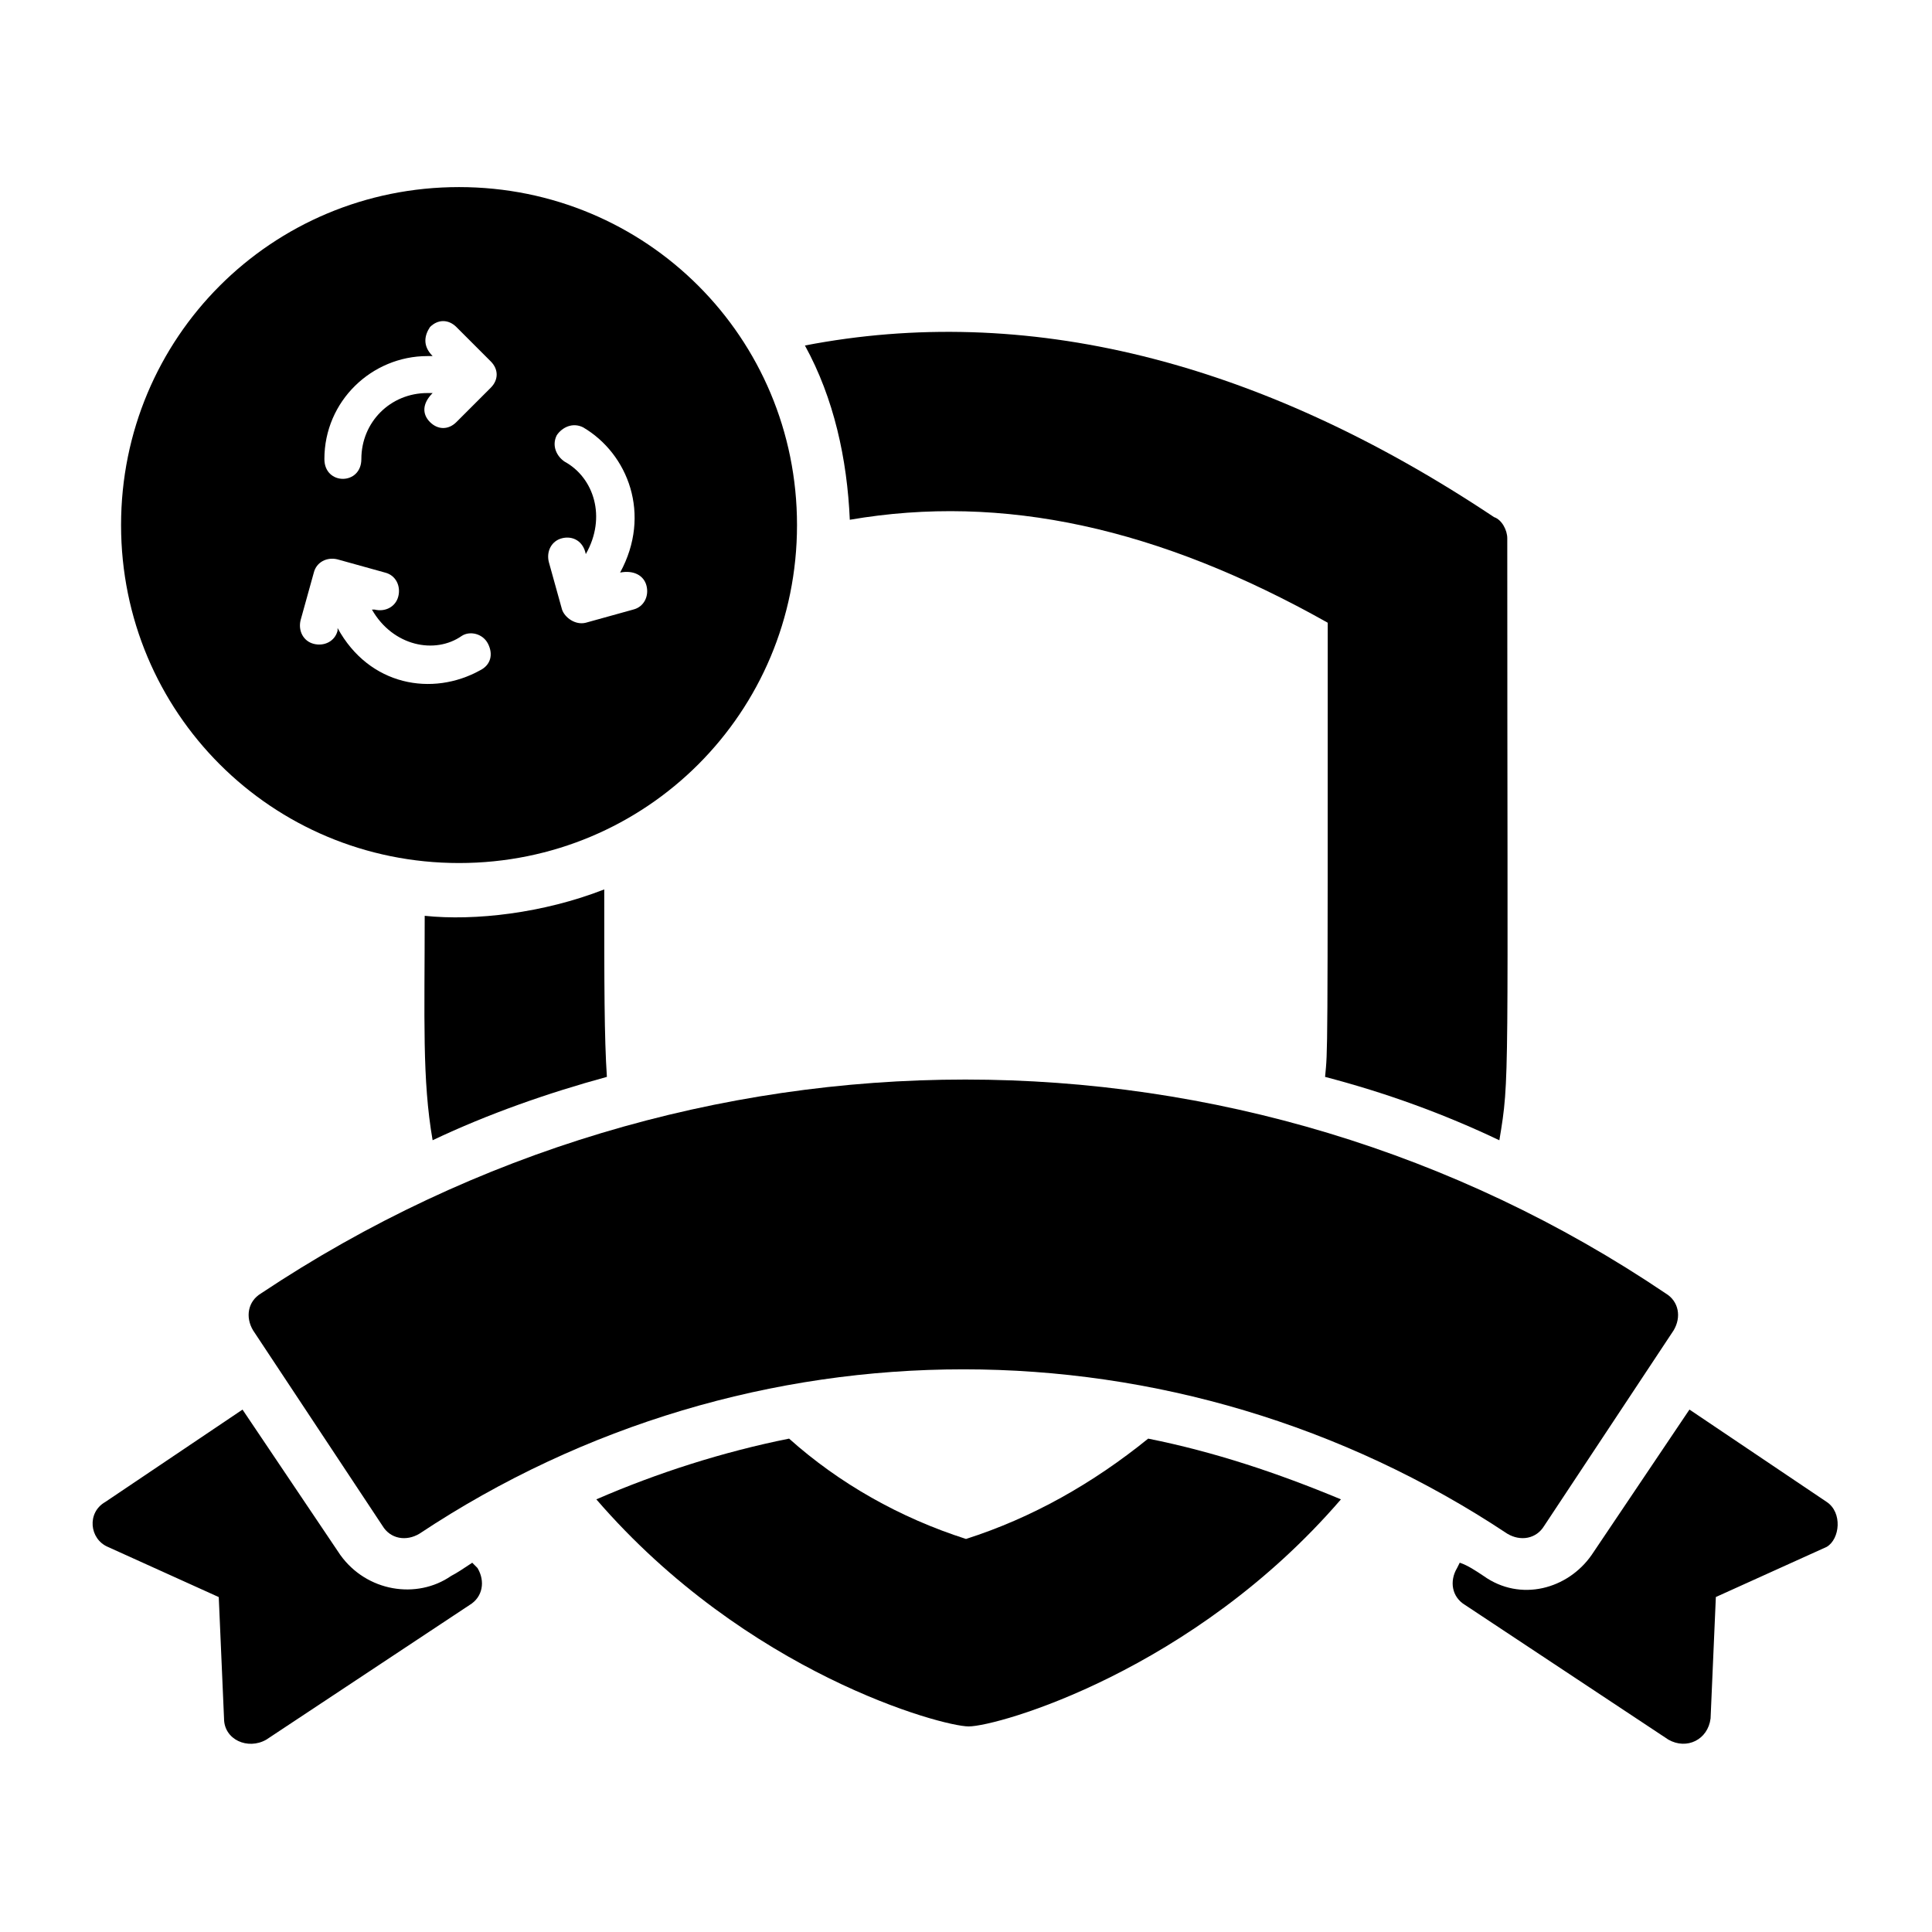
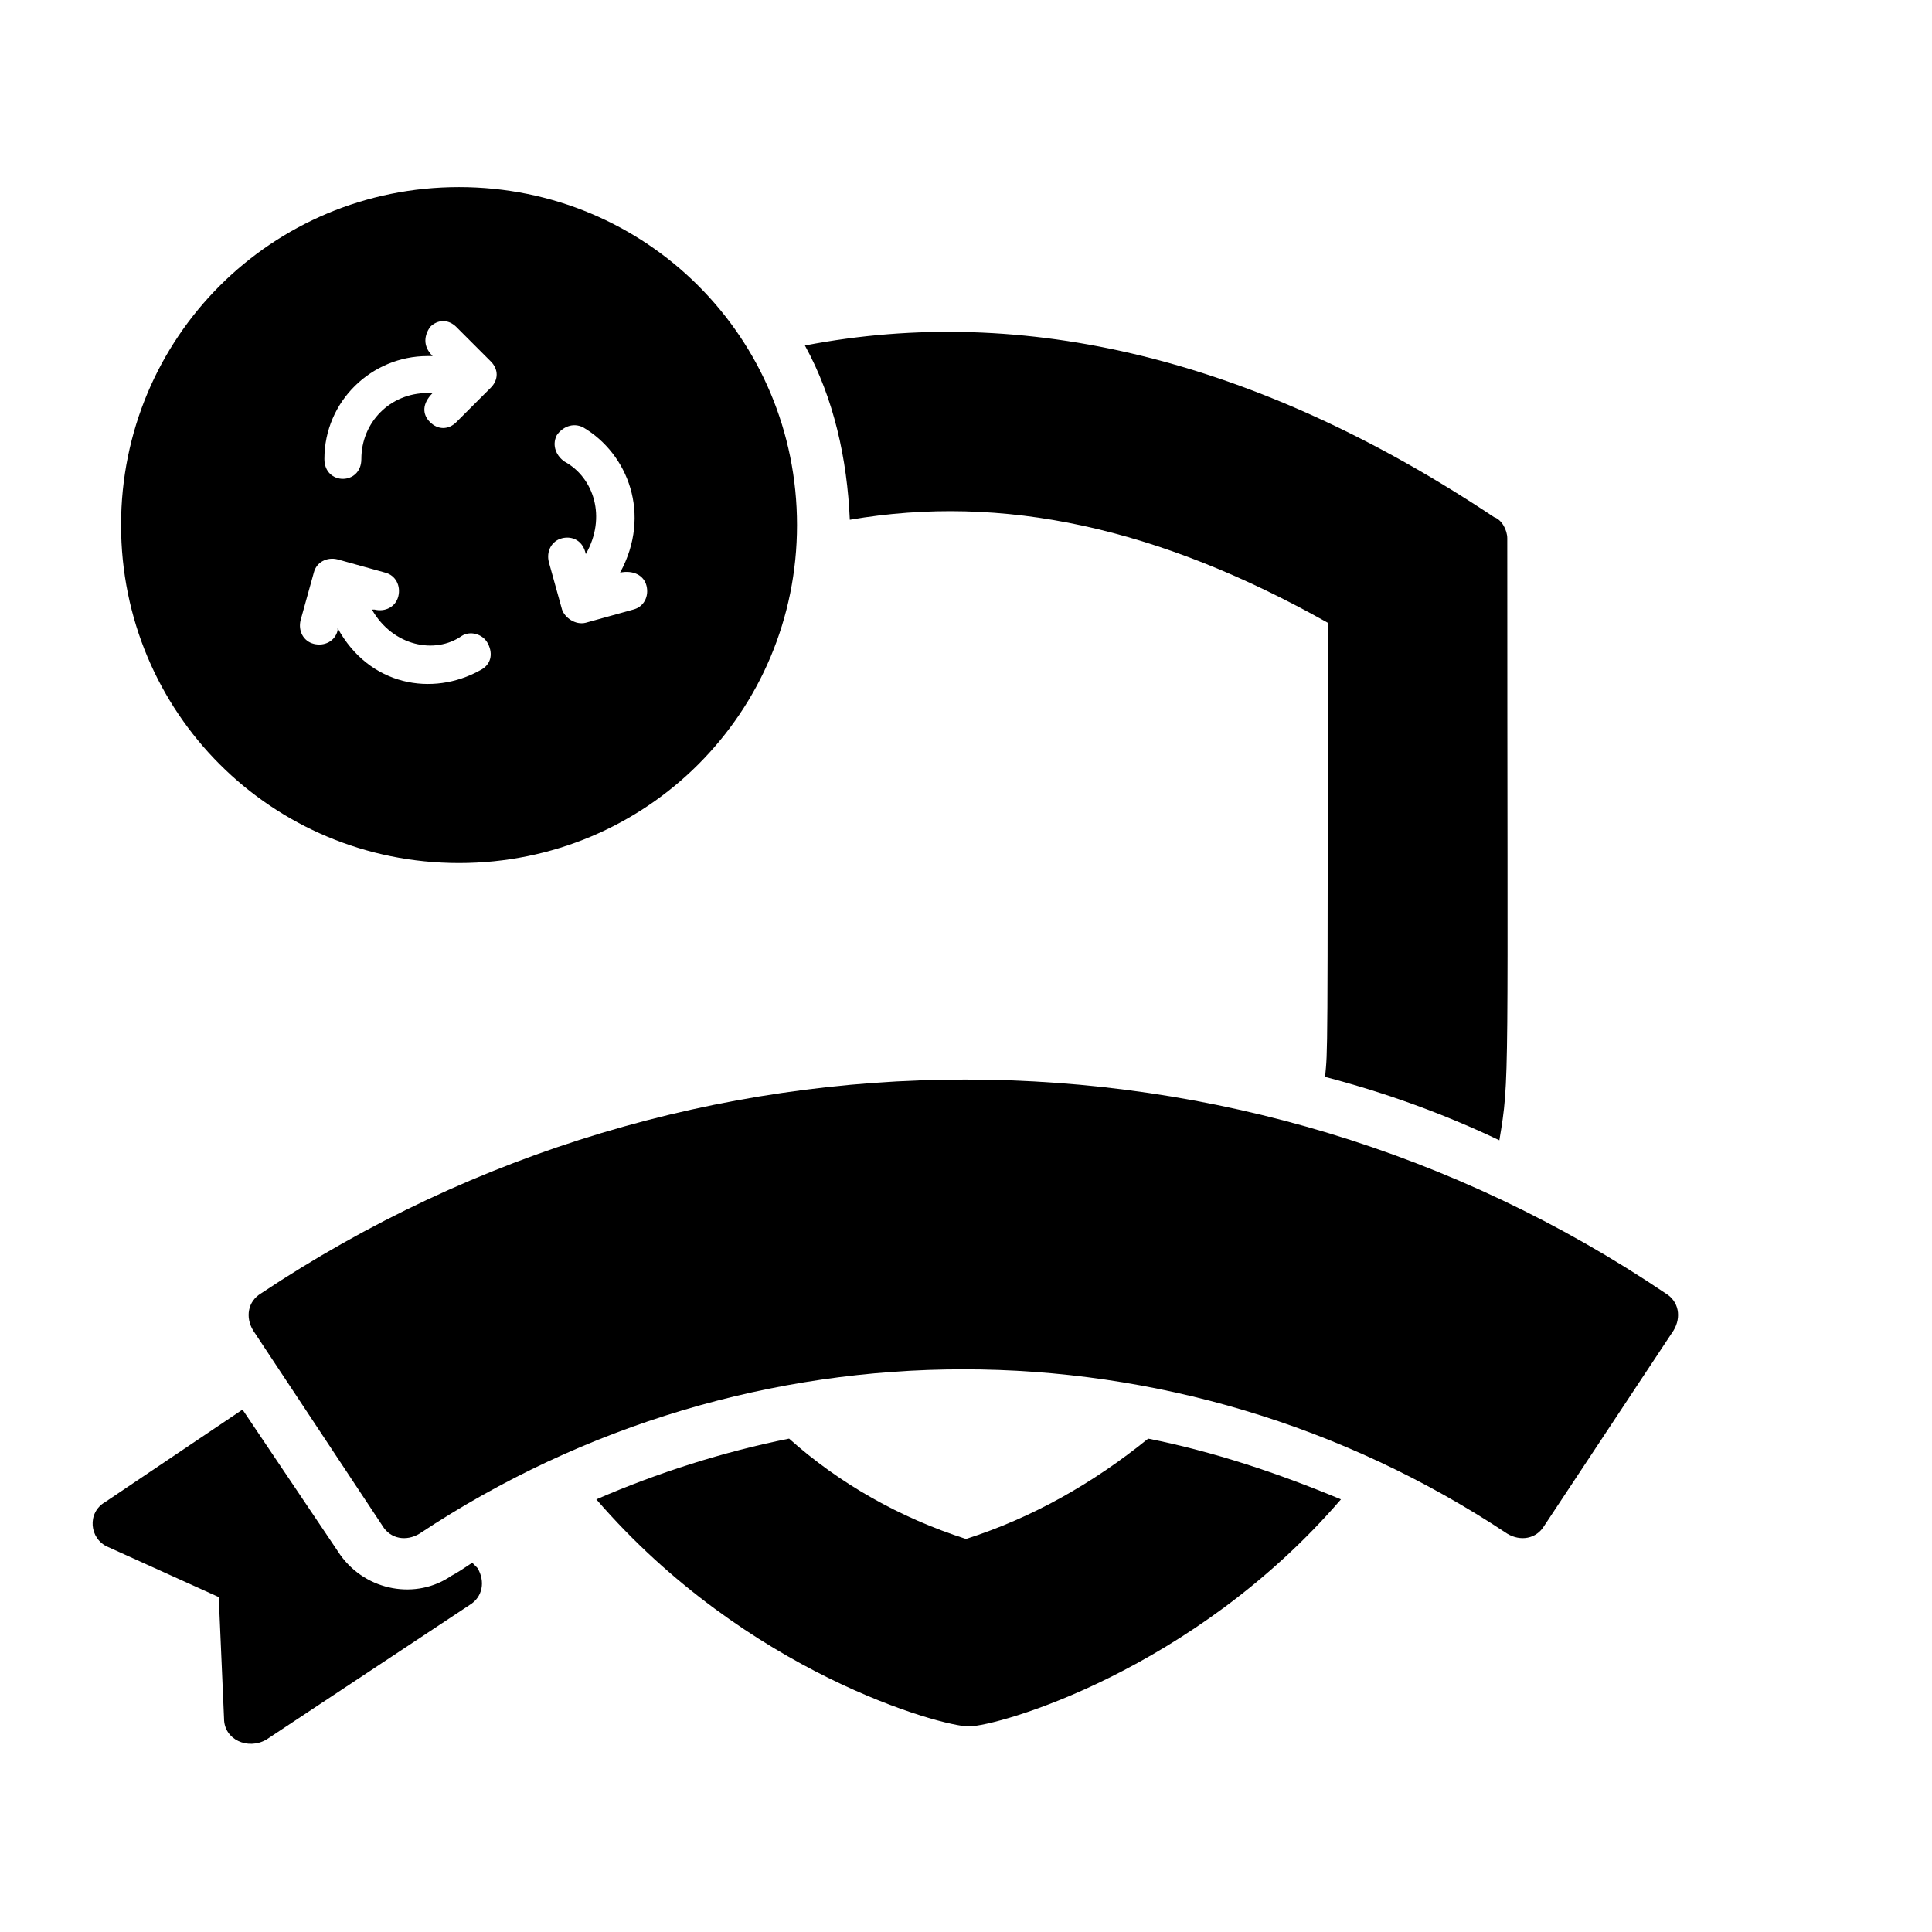
<svg xmlns="http://www.w3.org/2000/svg" fill="#000000" width="800px" height="800px" version="1.1" viewBox="144 144 512 512">
  <g>
-     <path d="m256.55 386.7c0 27.289-0.699 43.383 2.098 59.477 14.695-6.996 30.789-12.594 46.184-16.793-0.699-10.496-0.699-24.492-0.699-49.68-16.098 6.297-34.289 8.395-47.582 6.996z" />
+     <path d="m256.55 386.7z" />
    <path d="m400 551.84c-17.492-5.598-33.586-14.695-46.883-26.59-17.492 3.5-34.988 9.098-51.082 16.094 39.887 46.184 91.664 60.176 98.664 60.176 7.695 0 59.477-14.695 98.664-60.176-16.793-6.996-33.586-12.594-51.082-16.094-14.695 11.898-30.789 20.992-48.281 26.59z" />
    <path d="m495.86 309.03c0 118.95 0 112.66-0.699 120.36 16.094 4.199 31.488 9.797 46.184 16.793 2.801-16.793 2.098-13.297 2.098-159.54 0-2.098-1.398-4.898-3.5-5.598-62.977-41.984-124.55-56.68-182.63-45.484 7.695 13.996 11.195 30.09 11.895 46.184 40.586-6.996 81.871 2.102 126.66 27.289z" />
-     <path d="m628.11 542.04-36.387-24.492-25.891 38.484c-6.297 9.098-18.895 12.594-28.688 5.598-2.098-1.398-4.199-2.801-6.297-3.5l-0.699 1.398c-2.098 3.5-1.398 7.695 2.098 9.797l53.879 35.688c4.898 2.801 10.496 0 11.195-5.598l1.398-32.188 29.391-13.297c3.496-2.094 4.199-9.09 0-11.891z" />
    <path d="m269.15 558.14c-2.098 1.398-4.199 2.801-5.598 3.5-9.098 6.297-22.391 4.199-29.391-5.598l-25.891-38.484-36.387 24.492c-4.898 2.801-4.199 9.797 0.699 11.895l29.391 13.297 1.398 32.188c0 5.598 6.297 8.398 11.195 5.598l53.879-35.688c3.5-2.098 4.199-6.297 2.098-9.797z" />
    <path d="m213.17 486.77c-3.5 2.098-4.199 6.297-2.098 9.797l34.285 51.781c2.098 3.5 6.297 4.199 9.797 2.098 87.469-58.078 200.82-58.078 288.29 0 3.5 2.098 7.695 1.398 9.797-2.098l34.285-51.781c2.098-3.5 1.398-7.695-2.098-9.797-111.95-75.57-258.9-75.57-372.26 0z" />
    <path d="m265.65 193.58c-49.68 0-89.566 39.883-89.566 89.566 0 49.68 39.887 89.566 89.566 89.566 49.68 0 89.566-39.887 89.566-89.566 0-49.684-39.883-89.566-89.566-89.566zm5.598 128.05c-12.594 6.996-29.391 4.199-37.785-11.195v0.699c-0.699 2.801-3.5 4.199-6.297 3.5-2.801-0.699-4.199-3.5-3.5-6.297l3.5-12.594c0.699-2.801 3.5-4.199 6.297-3.5l12.594 3.5c2.801 0.699 4.199 3.5 3.5 6.297-0.699 2.801-3.5 4.199-6.297 3.5h-0.699c5.598 9.797 16.793 11.895 23.789 6.996 2.098-1.398 5.598-0.699 6.996 2.098 1.402 2.797 0.703 5.598-2.098 6.996zm2.801-74.871-9.098 9.098c-2.098 2.098-4.898 2.098-6.996 0-2.098-2.098-2.098-4.898 0.699-7.695h-1.398c-9.797 0-17.492 7.695-17.492 17.492 0 6.996-9.797 6.996-9.797 0 0-15.395 12.594-27.289 27.289-27.289h1.398c-2.801-2.801-2.098-5.598-0.699-7.695 2.098-2.098 4.898-2.098 6.996 0l9.098 9.098c2.098 2.094 2.098 4.891 0 6.992zm37.785 58.777-12.594 3.496c-2.801 0.699-5.598-1.398-6.297-3.5l-3.5-12.594c-0.699-2.801 0.699-5.598 3.5-6.297 2.801-0.699 5.598 0.699 6.297 4.199 5.598-9.797 2.098-20.293-5.598-24.492-2.098-1.398-3.5-4.199-2.098-6.996 1.398-2.098 4.199-3.5 6.996-2.098 11.895 6.996 18.191 23.09 9.797 38.484 3.5-0.699 6.297 0.699 6.996 3.5 0.699 2.797-0.703 5.598-3.5 6.297z" />
  </g>
</svg>